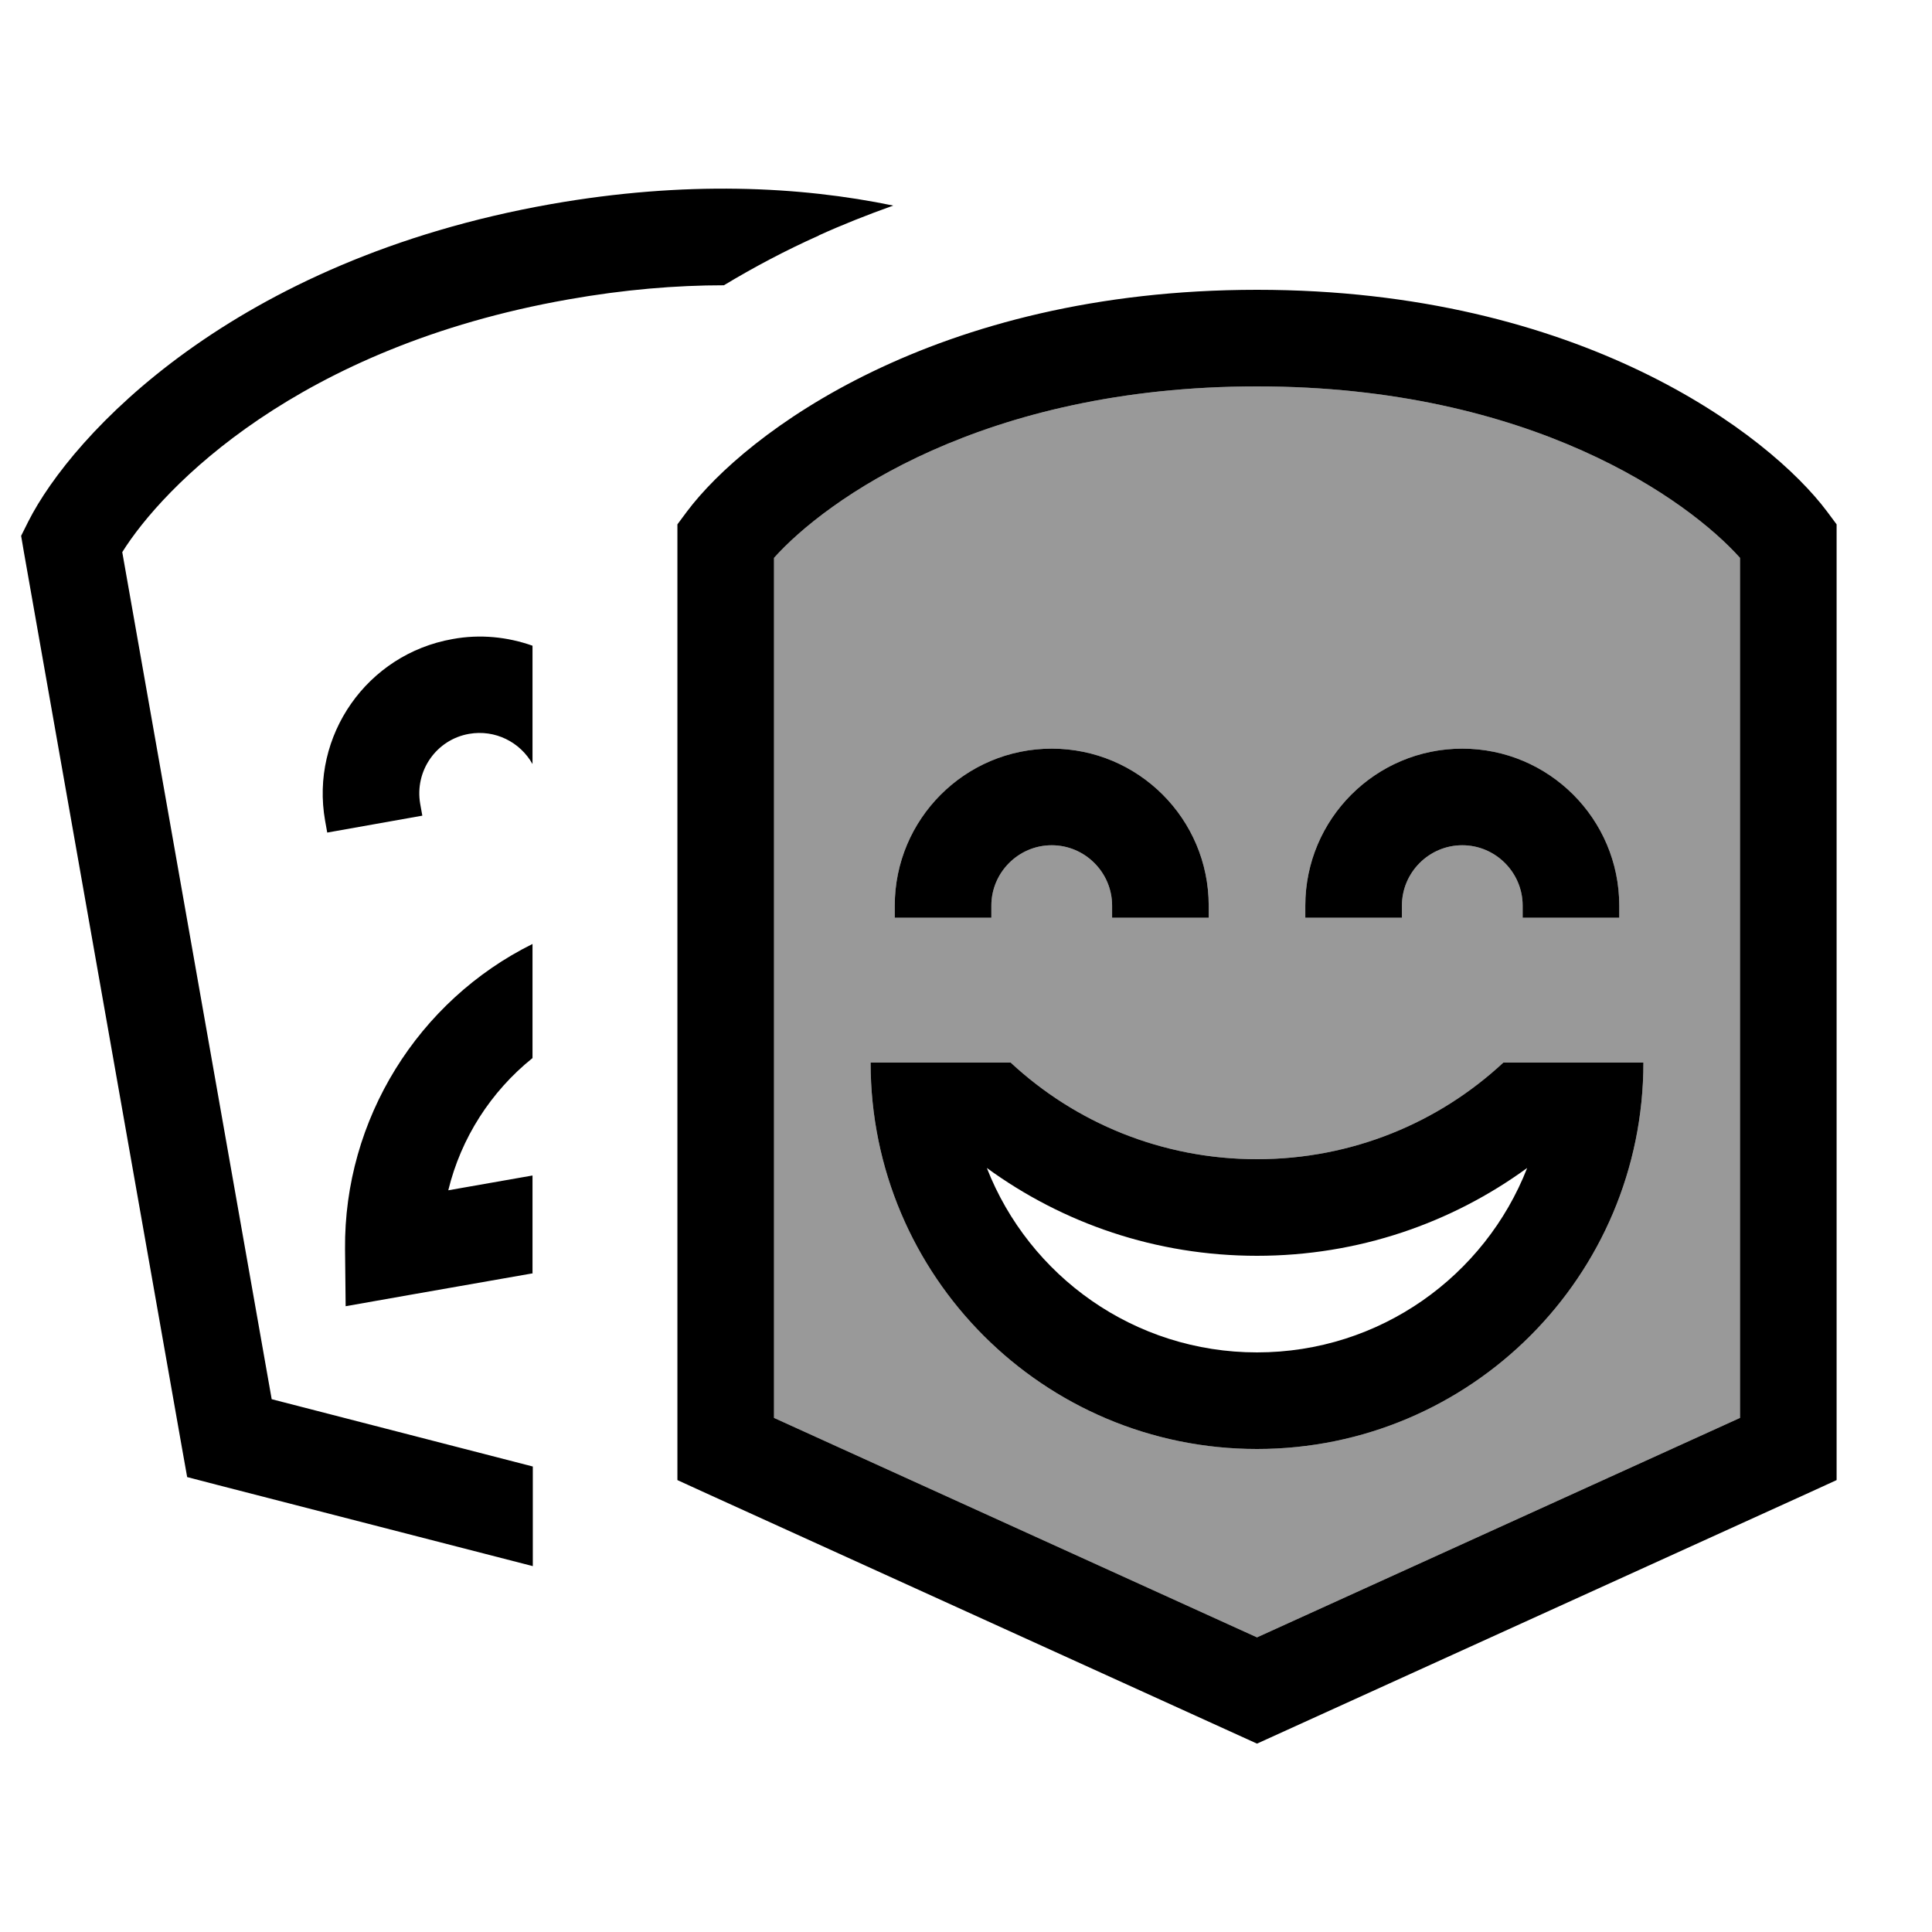
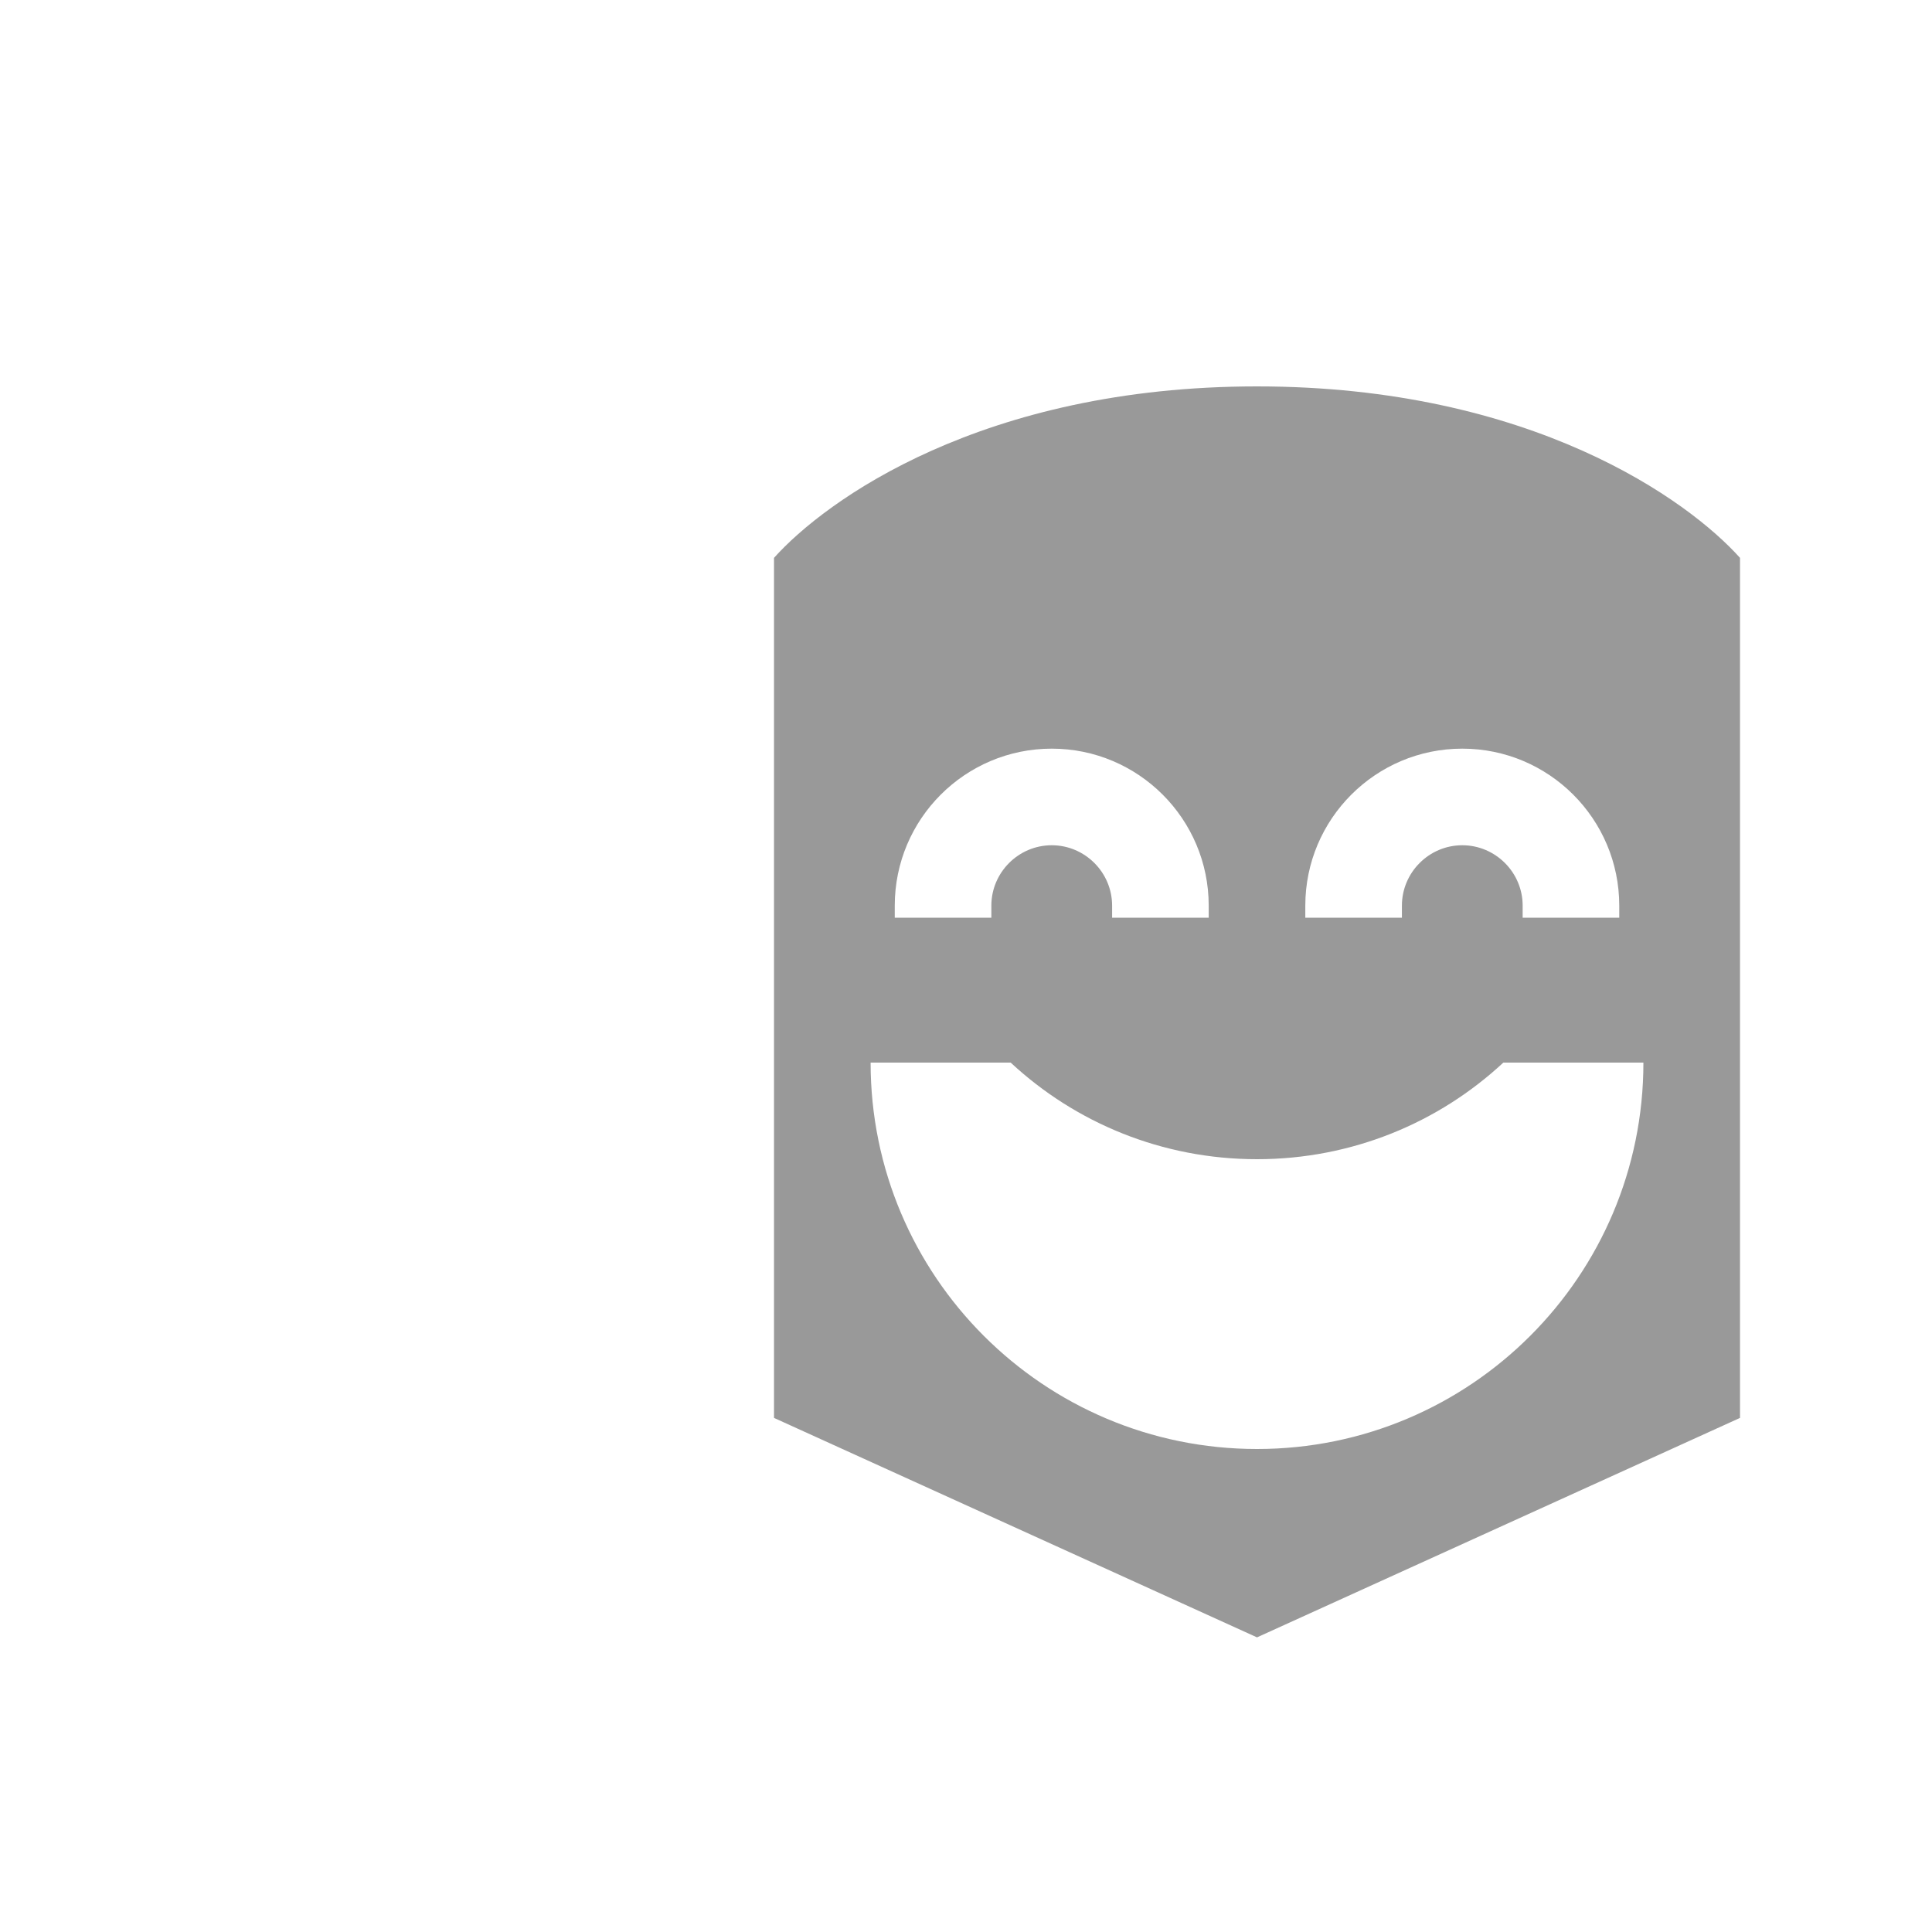
<svg xmlns="http://www.w3.org/2000/svg" viewBox="0 0 640 640">
  <path opacity=".4" fill="currentColor" d="M256.4 184.8L256.4 469.7L416.4 542.4L576.4 469.7L576.4 184.8C559.4 165.8 507.4 128 416.4 128C325.4 128 273.4 165.8 256.4 184.8zM288.4 352L334.8 352C356.2 371.9 384.9 384 416.4 384C447.9 384 476.6 371.9 498 352L544.4 352C544.4 422.7 487.1 480 416.4 480C345.7 480 288.4 422.7 288.4 352zM296.4 300C296.4 271.3 319.7 248 348.4 248C377.1 248 400.4 271.3 400.4 300L400.4 304L368.4 304L368.4 300C368.4 289 359.4 280 348.4 280C337.4 280 328.4 289 328.4 300L328.4 304L296.4 304L296.4 300zM432.4 300C432.4 271.3 455.7 248 484.4 248C513.1 248 536.4 271.3 536.4 300L536.4 304L504.4 304L504.4 300C504.4 289 495.4 280 484.4 280C473.4 280 464.4 289 464.4 300L464.4 304L432.4 304L432.4 300z" />
-   <path fill="currentColor" d="M271.2 78C278.9 74.5 287.2 71.2 295.9 68.1C265 61.7 227 59.8 182.6 67.6C77.1 86.2 23.9 144.1 9.4 172.7L7 177.5L7.9 182.8L60.2 479.2L62 489.3L72 491.9L176.5 518.8L176.5 485.8L90 463.5L40.5 182.9C54 161.3 98.6 115 188.2 99.2C206.8 95.9 224 94.5 239.8 94.5C249.6 88.6 260.1 83 271.3 78zM176.4 421.9L176.4 389.4L148.5 394.3C152.7 377 162.6 361.6 176.4 350.5L176.4 312.7C138.5 331.5 113.9 370.8 114.3 413.8L114.5 432.7C122.8 431.2 143.5 427.6 176.5 421.8zM176.4 253.2L176.4 213.9C168.2 211 159.1 210 149.9 211.7C121.6 216.7 102.7 243.7 107.7 271.9L108.4 275.8L139.9 270.2L139.2 266.3C137.3 255.4 144.5 245 155.4 243.1C164 241.6 172.3 245.8 176.4 253.1zM416.4 96C309.3 96 246.8 143.8 227.6 169.4L224.4 173.7L224.4 490.3L233.8 494.6L409.8 574.6L416.4 577.6L423 574.6L599 494.6L608.4 490.3L608.4 173.7L605.2 169.4C586 143.8 523.5 96 416.4 96zM256.4 469.7L256.4 184.8C273.4 165.8 325.4 128 416.4 128C507.4 128 559.4 165.8 576.4 184.8L576.4 469.7L416.4 542.4L256.4 469.7zM288.4 352C288.4 422.7 345.7 480 416.4 480C487.1 480 544.4 422.7 544.4 352L498 352C476.6 371.9 447.9 384 416.4 384C384.9 384 356.2 371.9 334.8 352L288.4 352zM416.4 448C375.7 448 340.9 422.7 326.9 386.9C352 405.2 382.9 416 416.4 416C449.9 416 480.8 405.2 505.9 386.9C491.9 422.7 457.1 448 416.4 448zM328.4 300C328.4 289 337.4 280 348.4 280C359.4 280 368.4 289 368.4 300L368.4 304L400.4 304L400.4 300C400.4 271.3 377.1 248 348.4 248C319.7 248 296.4 271.3 296.4 300L296.4 304L328.4 304L328.4 300zM432.4 304L464.4 304L464.4 300C464.4 289 473.4 280 484.4 280C495.4 280 504.4 289 504.4 300L504.4 304L536.4 304L536.4 300C536.4 271.3 513.1 248 484.4 248C455.7 248 432.4 271.3 432.4 300L432.4 304z" />
</svg>